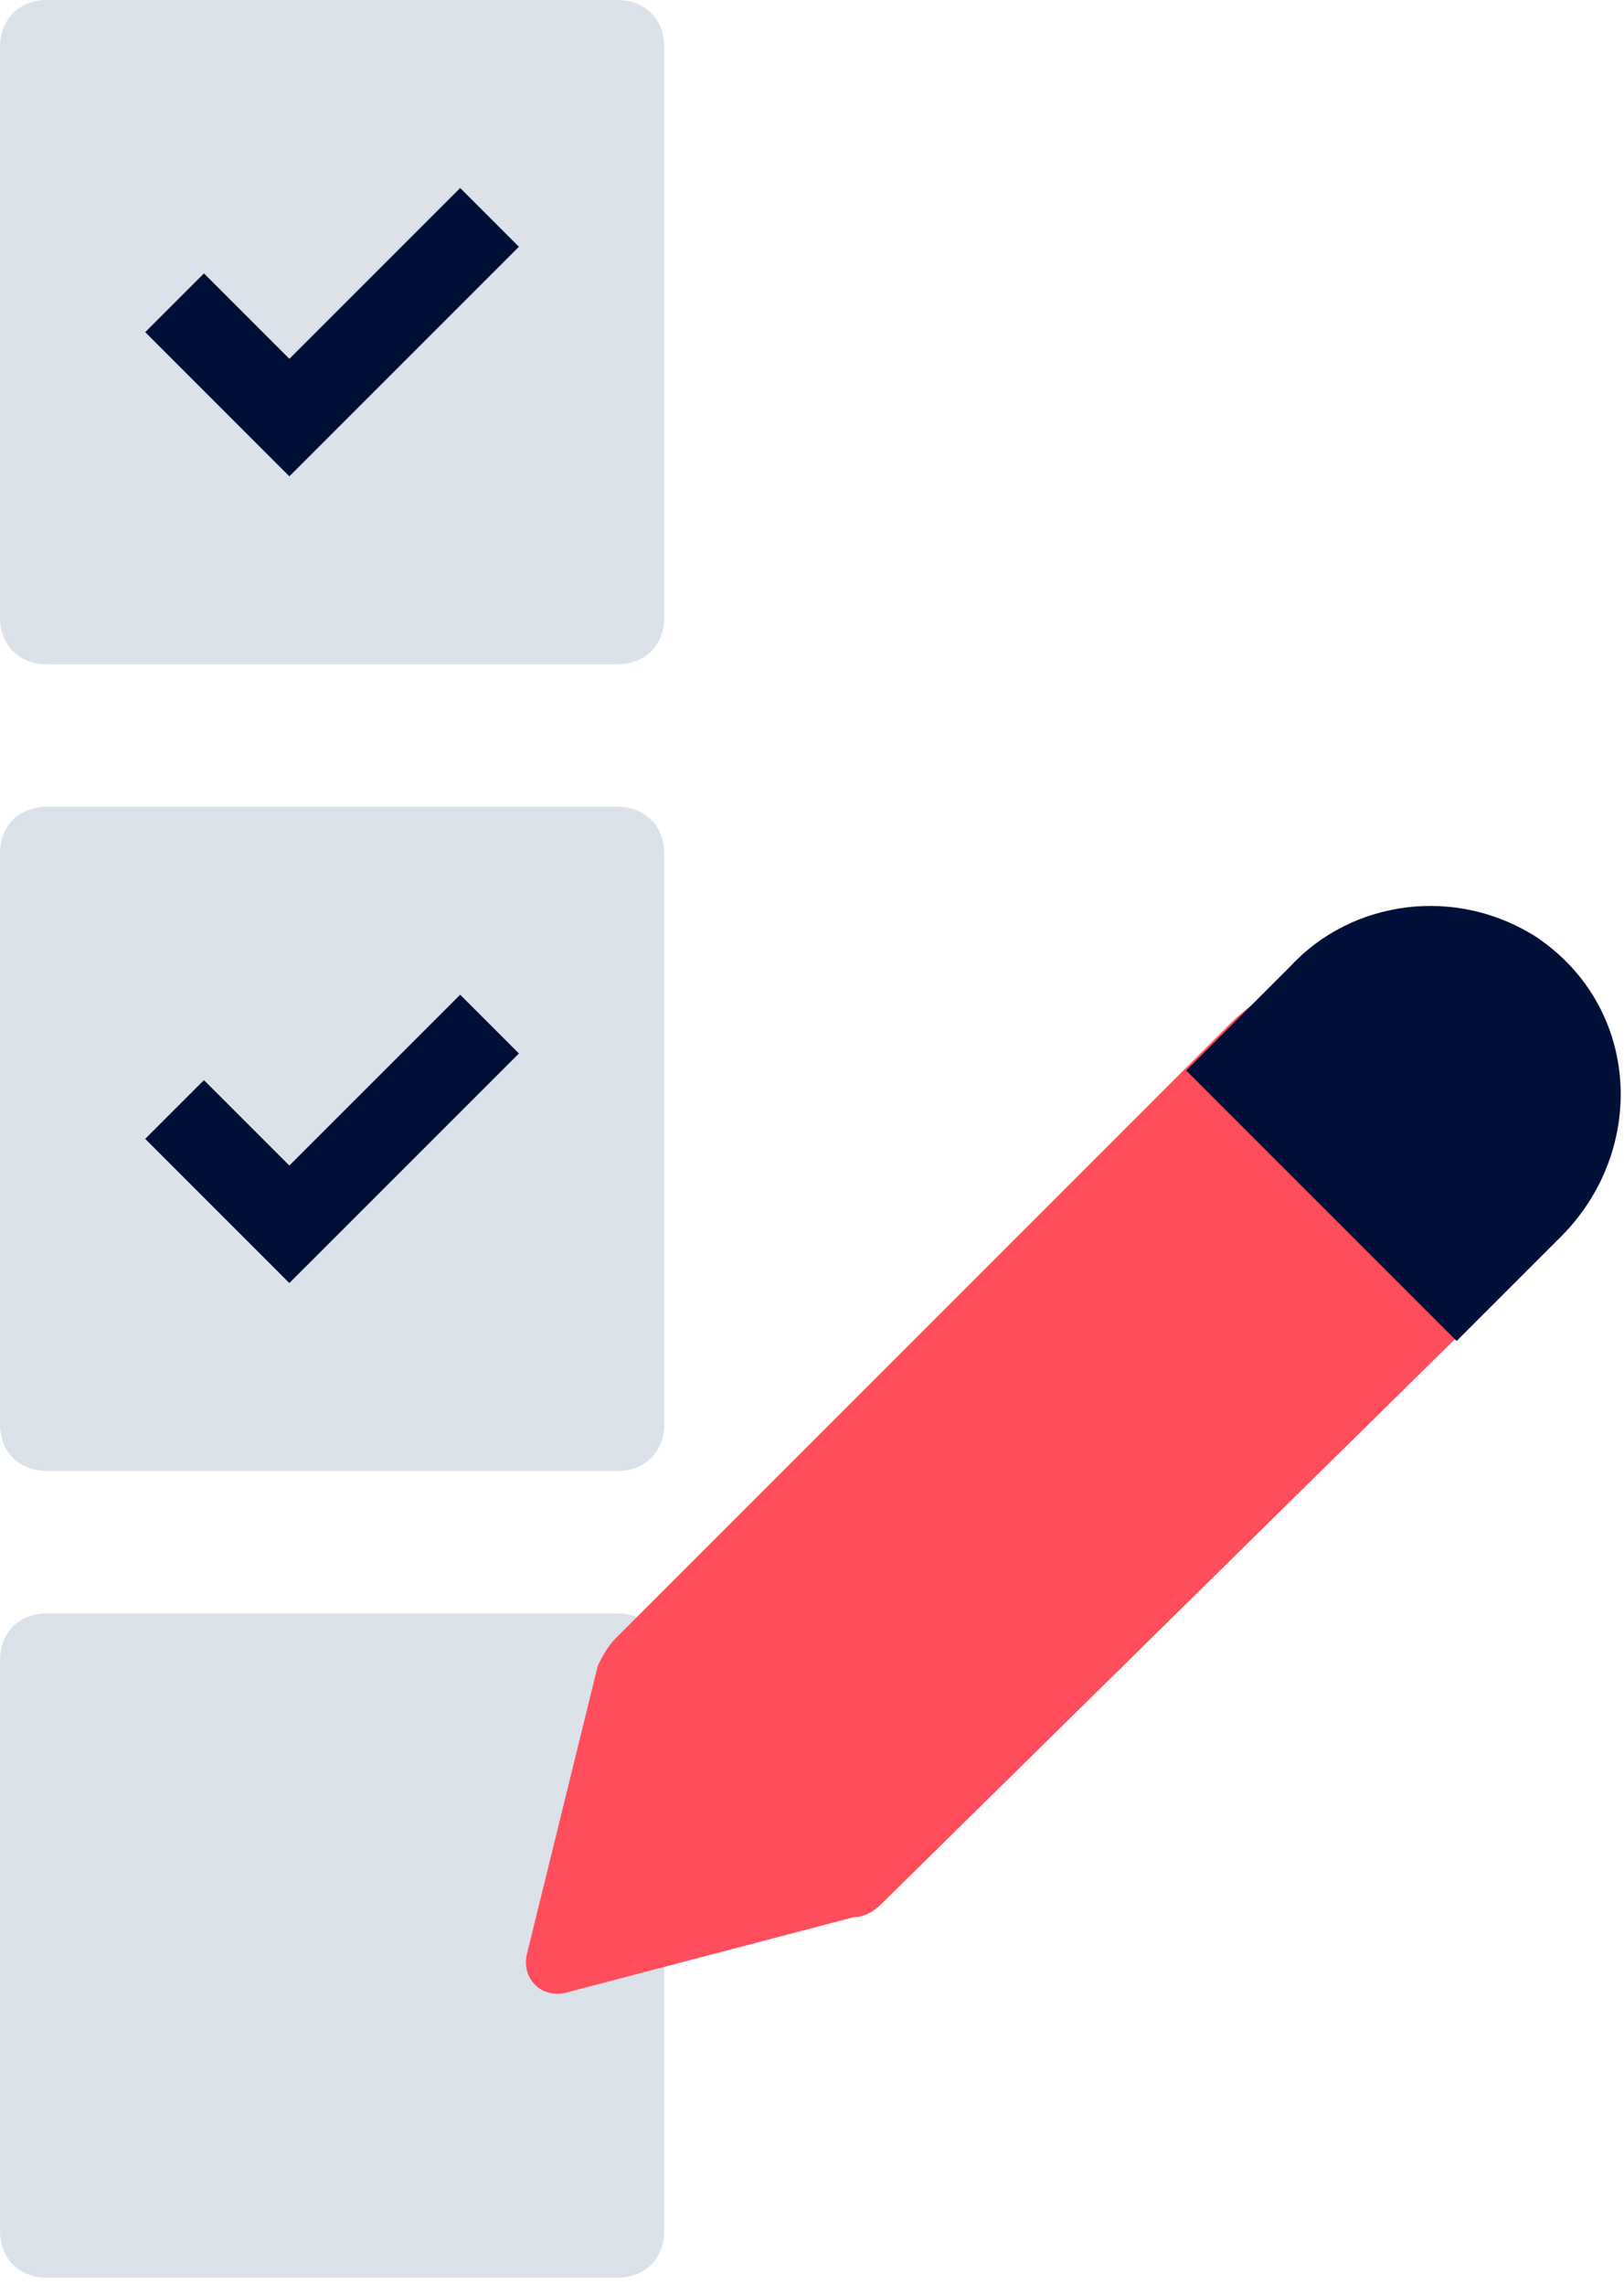
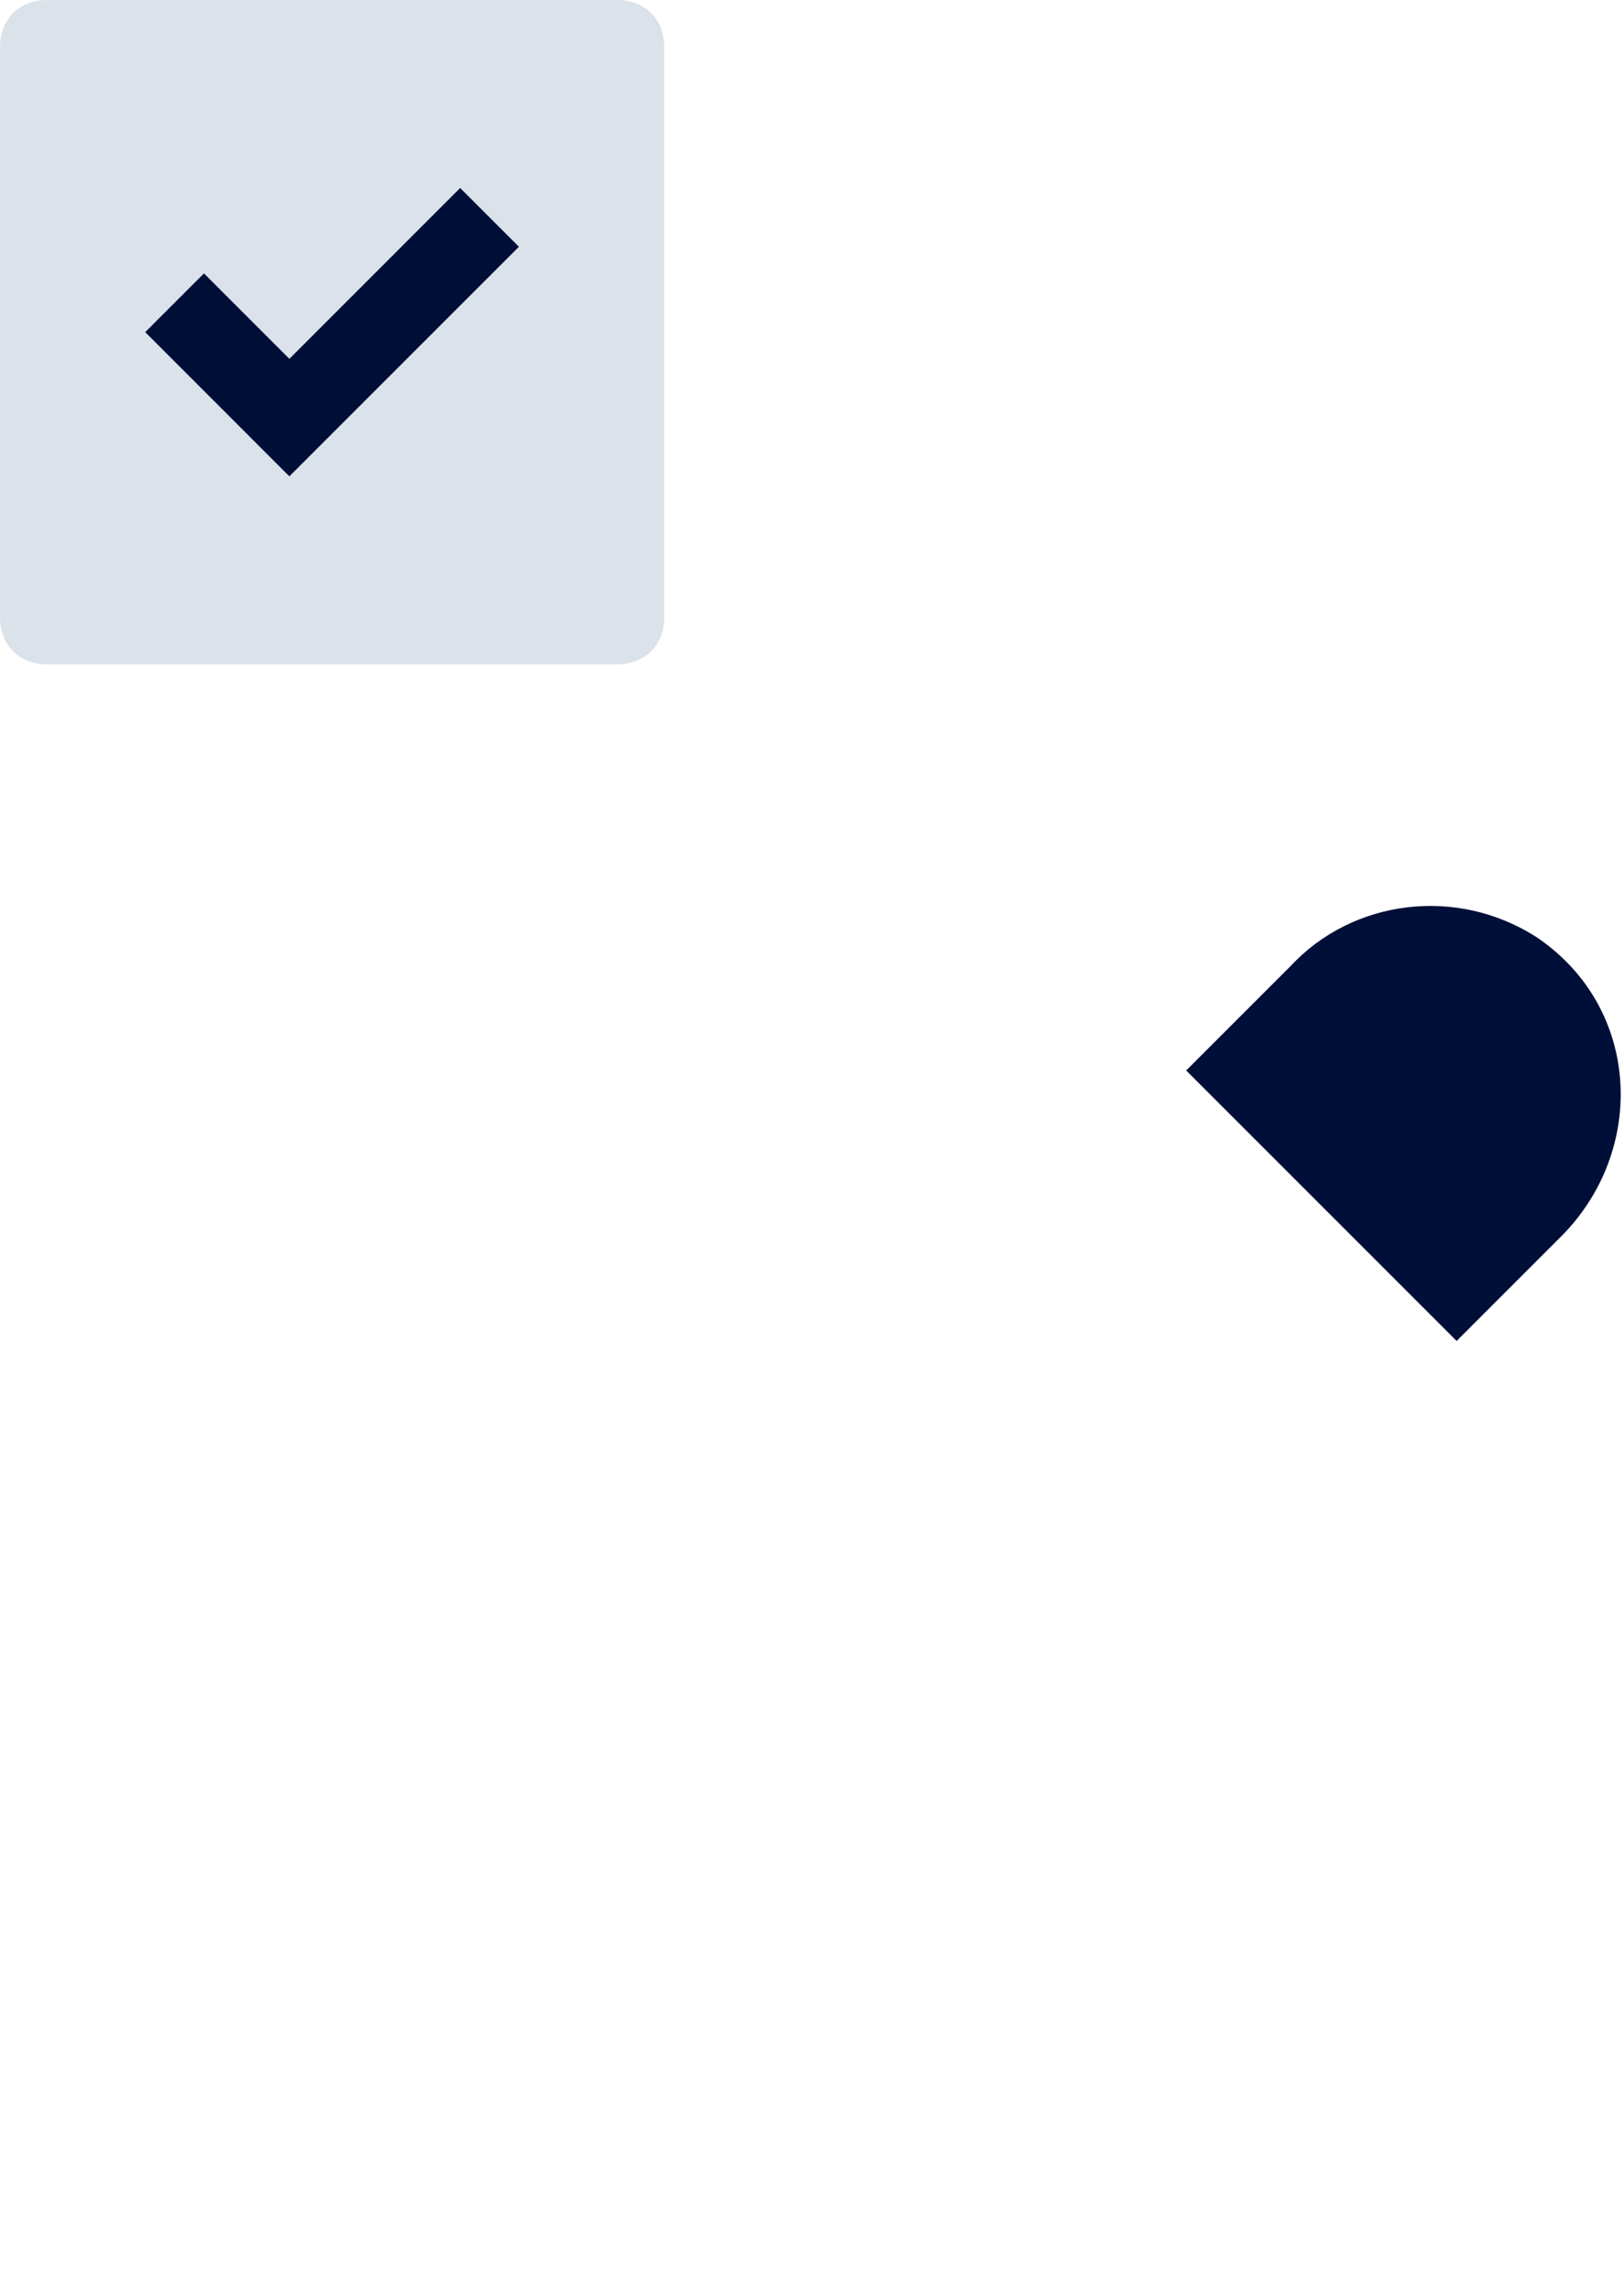
<svg xmlns="http://www.w3.org/2000/svg" width="86" height="121" viewBox="0 0 86 121" fill="none">
  <g id="iconfinder___checkmark_check_list_pen_tracklist_3668664">
    <path id="Path" d="M32.663 35.175H2.513C1.005 35.175 0 34.17 0 32.663V2.513C0 1.005 1.005 0 2.513 0H32.663C34.17 0 35.175 1.005 35.175 2.513V32.663C35.175 34.17 34.17 35.175 32.663 35.175Z" fill="#DBE2EA" />
-     <path id="Path_2" d="M32.663 77.888H2.513C1.005 77.888 0 76.883 0 75.376V45.226C0 43.718 1.005 42.713 2.513 42.713H32.663C34.17 42.713 35.175 43.718 35.175 45.226V75.376C35.175 76.883 34.17 77.888 32.663 77.888Z" fill="#DBE2EA" />
-     <path id="Path_3" d="M32.663 120.6H2.513C1.005 120.6 0 119.595 0 118.088V87.938C0 86.43 1.005 85.425 2.513 85.425H32.663C34.17 85.425 35.175 86.43 35.175 87.938V118.088C35.175 119.595 34.17 120.6 32.663 120.6Z" fill="#DBE2EA" />
    <path id="Path_4" d="M10.801 17.587L15.323 22.11L24.369 13.065" stroke="#000F38" stroke-width="4.4" stroke-linecap="square" />
-     <path id="Path_5" d="M10.801 60.3L15.323 64.823L24.369 55.778" stroke="#000F38" stroke-width="4.4" stroke-linecap="square" />
-     <path id="Path_6" d="M45.226 101.506L29.9 105.526C28.644 105.777 27.639 104.772 27.89 103.516L31.659 88.189C31.91 87.687 32.161 87.184 32.664 86.682L65.075 54.27C69.095 50.251 75.376 50.251 79.396 54.27C83.416 58.291 83.416 64.572 79.396 68.592L46.734 100.752C46.231 101.254 45.729 101.506 45.226 101.506Z" fill="#FF4D5B" />
    <path id="Path_7" d="M68.343 51.152L62.815 56.68L77.136 71.001L82.664 65.474C87.186 60.951 86.935 53.414 81.407 49.645C77.136 46.881 71.609 47.635 68.343 51.152Z" fill="#000F38" />
  </g>
</svg>